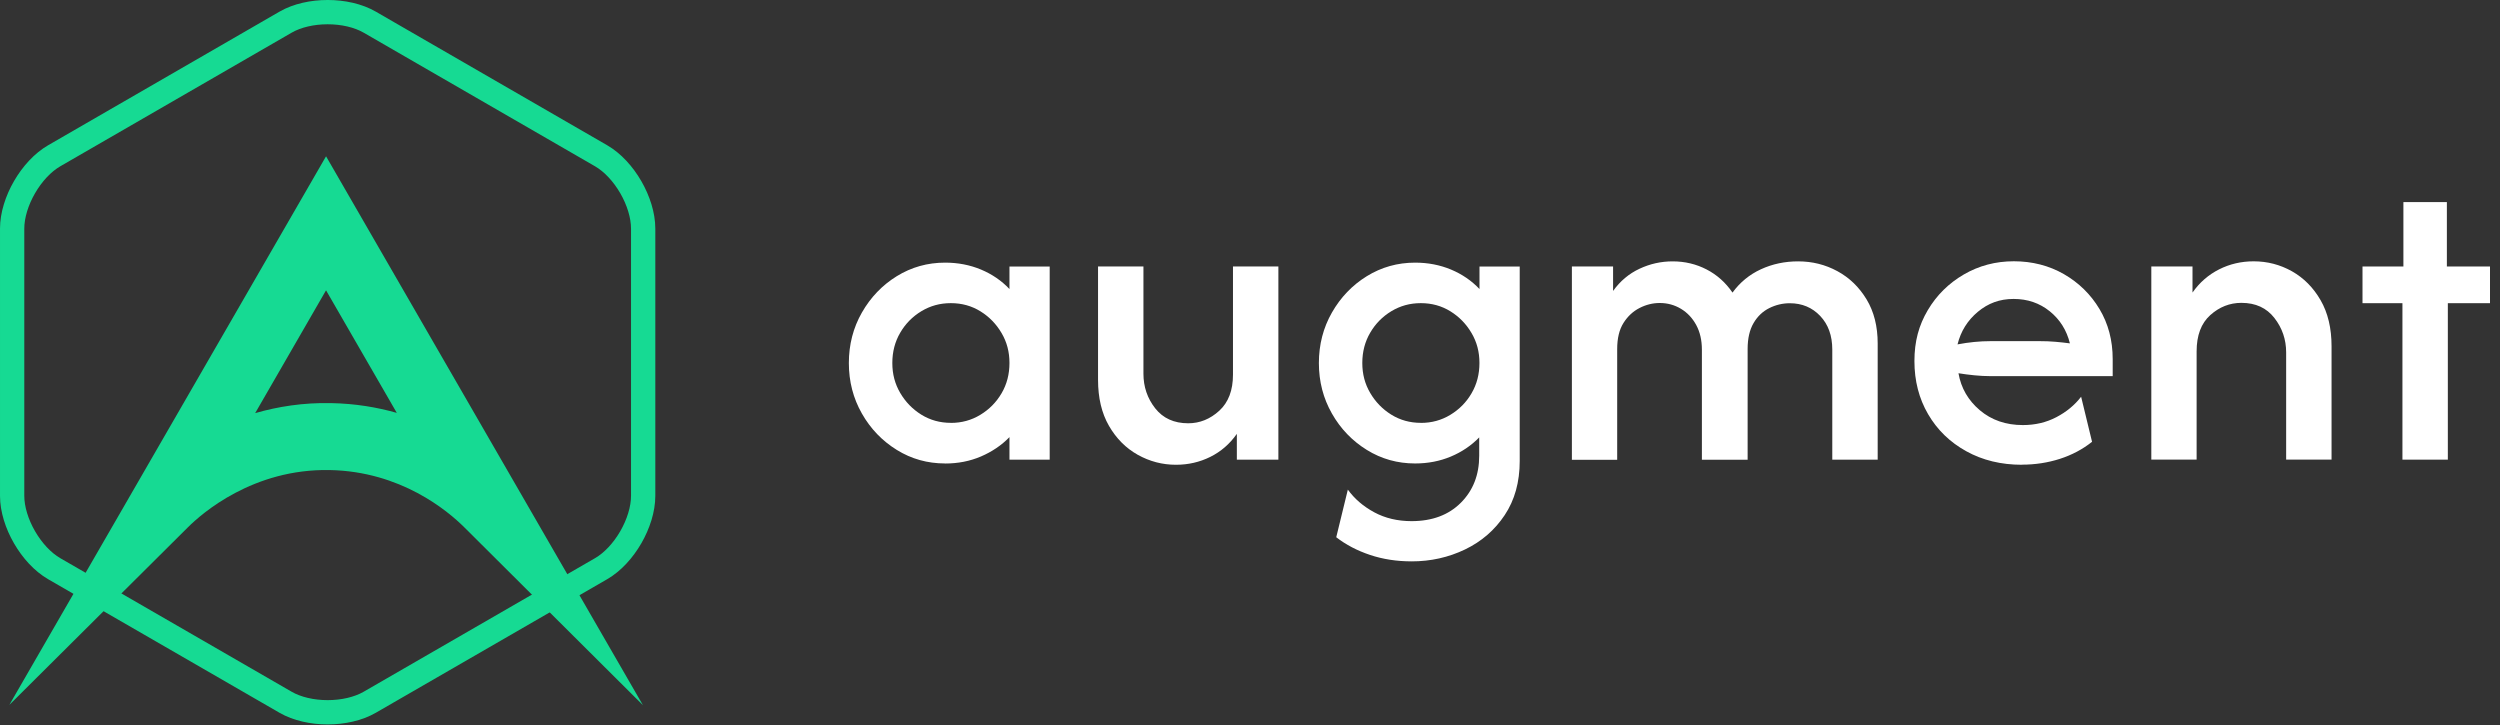
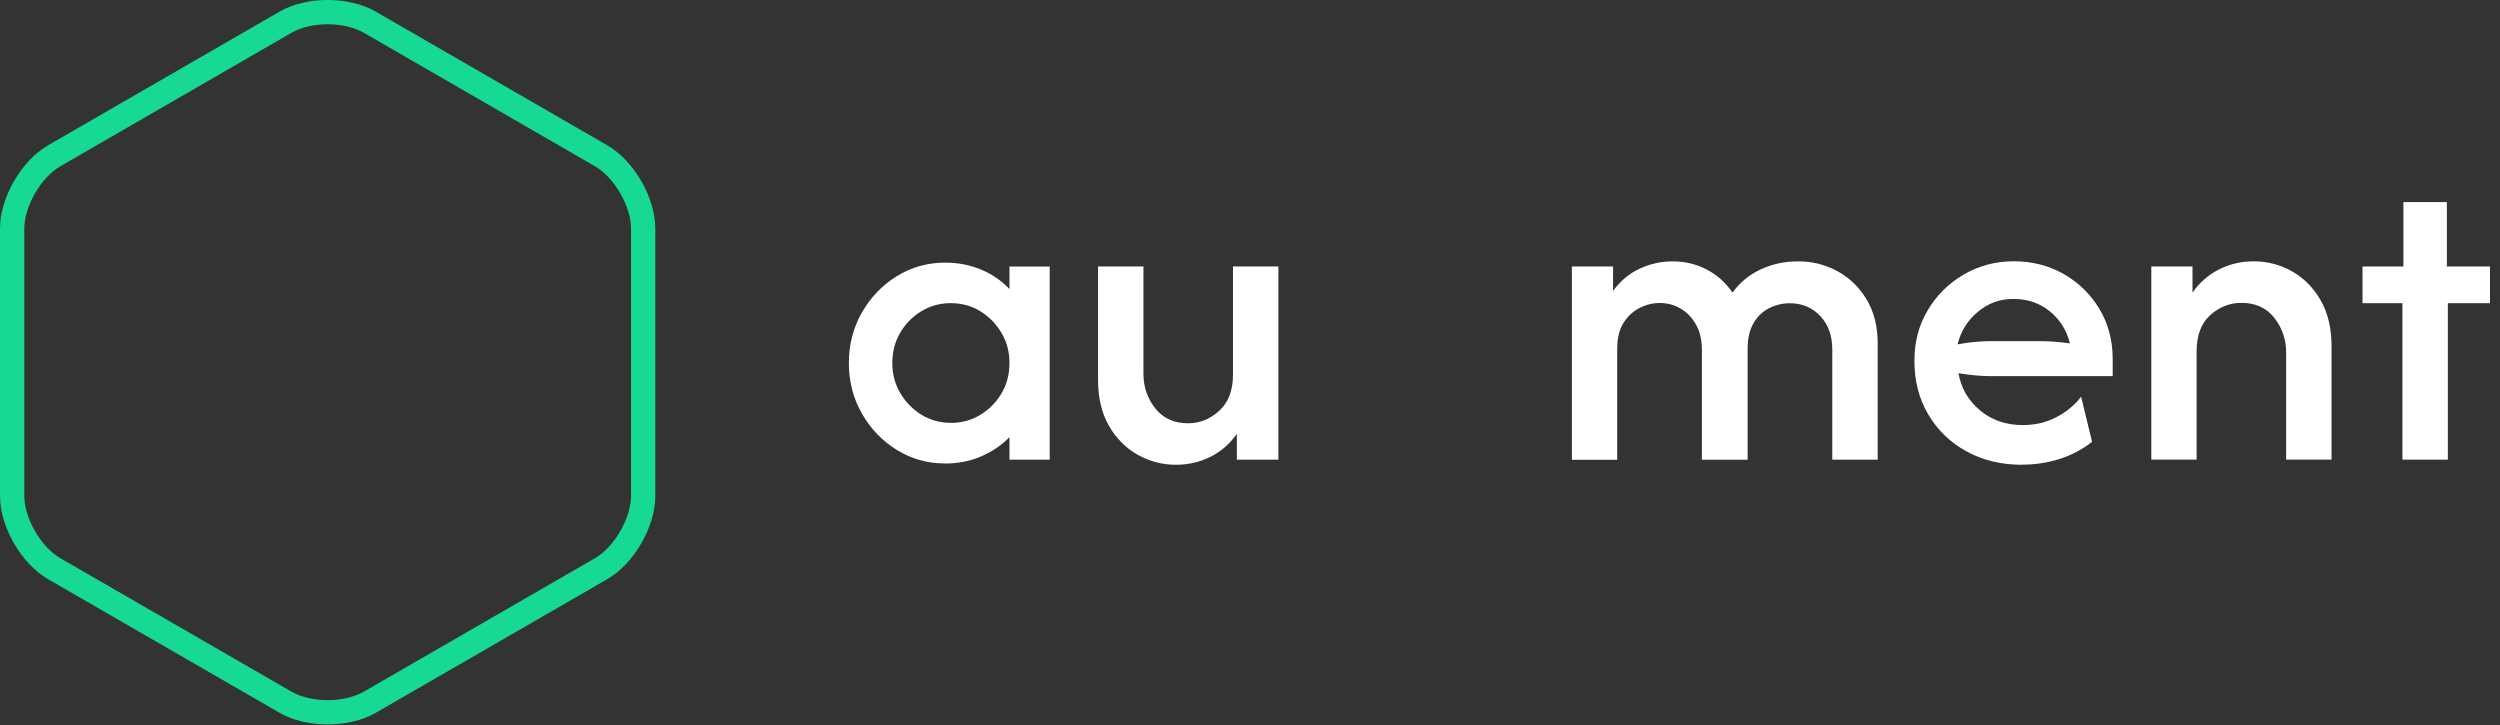
<svg xmlns="http://www.w3.org/2000/svg" width="100%" height="100%" viewBox="0 0 2144 622" version="1.1" xml:space="preserve" style="fill-rule:evenodd;clip-rule:evenodd;stroke-miterlimit:10;">
  <rect x="0" y="0" width="2144" height="622" fill="#333333" stroke="none" />
-   <path d="M551.458,604.833l-153.291,-152.625c-14.459,-14.375 -54.584,-47.916 -115.292,-49.083c-65.917,-1.333 -109.833,37.25 -121.708,49.083l-153.167,152.334l271.625,-470.5l271.792,470.791l0.041,0Zm-271.833,-355.875l-60.792,105.334c19.375,-5.584 41.084,-9.084 65.084,-8.584c20.583,0.375 39.416,3.542 56.375,8.375l-60.667,-105.083l0,-0.042Z" style="fill:#16da93;fill-rule:nonzero;" />
  <g>
    <path d="M810.528,397.463c-15.092,0 -28.899,-3.856 -41.42,-11.609c-12.522,-7.754 -22.515,-18.119 -29.936,-31.18c-7.464,-13.061 -11.195,-27.531 -11.195,-43.328c-0,-15.797 3.731,-30.268 11.195,-43.328c7.463,-13.061 17.455,-23.468 29.936,-31.18c12.521,-7.712 26.328,-11.609 41.42,-11.609c11.029,-0 21.312,1.99 30.766,5.929c9.494,3.98 17.621,9.536 24.421,16.709l-0,-19.321l34.497,-0l-0,165.642l-34.497,-0l-0,-19.322c-6.8,7.007 -14.968,12.522 -24.421,16.585c-9.495,4.064 -19.737,6.054 -30.766,6.054l0,-0.042Zm4.934,-34.787c9.205,0 17.622,-2.28 25.251,-6.924c7.629,-4.602 13.724,-10.78 18.244,-18.492c4.519,-7.712 6.758,-16.378 6.758,-25.956c-0,-9.577 -2.239,-17.953 -6.758,-25.665c-4.52,-7.712 -10.532,-13.931 -18.078,-18.616c-7.546,-4.686 -16.005,-7.049 -25.417,-7.049c-9.411,0 -17.621,2.322 -25.25,6.883c-7.629,4.602 -13.724,10.78 -18.202,18.492c-4.52,7.712 -6.758,16.378 -6.758,25.955c-0,9.578 2.238,17.954 6.758,25.666c4.519,7.712 10.531,13.931 18.077,18.616c7.547,4.686 16.005,7.049 25.417,7.049l-0.042,0.041Z" style="fill:#fff;fill-rule:nonzero;" />
    <path d="M1008.47,398.583c-11.61,-0 -22.514,-2.861 -32.714,-8.541c-10.2,-5.722 -18.451,-13.973 -24.711,-24.836c-6.261,-10.864 -9.371,-24.007 -9.371,-39.473l0,-97.187l38.933,-0l0,91.922c0,11.236 3.359,21.104 10.076,29.687c6.716,8.541 16.17,12.853 28.318,12.853c9.951,0 18.824,-3.607 26.661,-10.78c7.836,-7.173 11.734,-17.497 11.734,-30.931l-0,-92.751l38.933,-0l-0,165.642l-35.616,-0l-0,-22.1c-6.095,8.666 -13.683,15.217 -22.763,19.736c-9.122,4.52 -18.907,6.759 -29.397,6.759l-0.083,-0Z" style="fill:#fff;fill-rule:nonzero;" />
-     <path d="M1210.56,481.425c-12.688,-0 -24.588,-1.825 -35.617,-5.515c-11.029,-3.69 -20.689,-8.748 -28.982,-15.175l9.951,-40.841c5.722,7.92 13.268,14.388 22.639,19.446c9.37,5.059 20.068,7.588 32.009,7.588c17.663,-0 31.76,-5.266 42.25,-15.756c10.49,-10.49 15.756,-23.924 15.756,-40.301l-0,-15.756c-6.8,7.007 -14.927,12.48 -24.297,16.419c-9.371,3.939 -19.612,5.929 -30.641,5.929c-15.092,0 -28.899,-3.856 -41.421,-11.609c-12.522,-7.754 -22.514,-18.119 -29.936,-31.18c-7.463,-13.061 -11.195,-27.531 -11.195,-43.328c0,-15.797 3.732,-30.268 11.195,-43.328c7.463,-13.061 17.456,-23.468 29.936,-31.18c12.522,-7.712 26.329,-11.609 41.421,-11.609c11.029,-0 21.312,1.99 30.765,5.929c9.495,3.98 17.622,9.536 24.421,16.709l0,-19.321l34.497,-0l0,166.761c0,18.036 -4.271,33.502 -12.853,46.397c-8.542,12.895 -19.944,22.721 -34.082,29.521c-14.181,6.8 -29.439,10.2 -45.816,10.2Zm8.002,-118.749c9.205,0 17.621,-2.28 25.251,-6.924c7.629,-4.602 13.724,-10.78 18.202,-18.492c4.519,-7.712 6.758,-16.378 6.758,-25.956c-0,-9.577 -2.239,-17.953 -6.758,-25.665c-4.52,-7.712 -10.532,-13.931 -18.078,-18.616c-7.546,-4.686 -16.005,-7.049 -25.417,-7.049c-9.412,0 -17.621,2.322 -25.25,6.883c-7.629,4.602 -13.724,10.78 -18.202,18.492c-4.52,7.712 -6.759,16.378 -6.759,25.955c0,9.578 2.239,17.954 6.759,25.666c4.519,7.712 10.531,13.931 18.077,18.616c7.547,4.686 16.005,7.049 25.417,7.049l-0,0.041Z" style="fill:#fff;fill-rule:nonzero;" />
    <path d="M1348.05,394.188l0,-165.642l35.326,-0l-0,20.979c6.053,-8.458 13.6,-14.802 22.638,-19.031c8.998,-4.229 18.493,-6.344 28.444,-6.344c10.49,0 20.192,2.322 29.106,6.925c8.915,4.602 16.336,11.236 22.224,19.86c6.427,-8.831 14.595,-15.507 24.421,-20.026c9.827,-4.52 20.483,-6.759 31.885,-6.759c12.149,0 23.385,2.82 33.668,8.417c10.324,5.598 18.658,13.683 25.001,24.173c6.344,10.49 9.537,23.095 9.537,37.814l-0,99.675l-38.934,0l0,-94.41c0,-11.982 -3.441,-21.56 -10.365,-28.857c-6.883,-7.256 -15.59,-10.905 -26.08,-10.905c-6.053,-0 -11.941,1.368 -17.539,4.146c-5.597,2.778 -10.116,7.049 -13.516,12.854c-3.4,5.804 -5.1,13.226 -5.1,22.223l-0,94.991l-39.224,-0l0,-94.41c0,-8.085 -1.617,-15.134 -4.851,-21.105c-3.234,-5.97 -7.587,-10.614 -13.102,-13.931c-5.514,-3.317 -11.609,-4.975 -18.243,-4.975c-5.888,-0 -11.651,1.409 -17.249,4.27c-5.597,2.861 -10.199,7.132 -13.807,12.854c-3.607,5.721 -5.39,13.143 -5.39,22.348l0,94.99l-38.933,0l0.083,-0.124Z" style="fill:#fff;fill-rule:nonzero;" />
    <path d="M1734.02,398.583c-17.87,-0 -33.791,-3.856 -47.764,-11.61c-13.973,-7.712 -24.878,-18.326 -32.714,-31.76c-7.836,-13.434 -11.734,-28.609 -11.734,-45.567c0,-16.958 3.815,-30.724 11.444,-43.618c7.629,-12.895 17.953,-23.095 30.931,-30.641c12.977,-7.546 27.282,-11.319 42.913,-11.319c15.632,-0 30.143,3.69 42.914,11.029c12.77,7.38 22.97,17.331 30.516,29.935c7.546,12.605 11.319,26.91 11.319,42.914l0,14.636l-104.651,0c-4.602,0 -9.204,-0.249 -13.807,-0.705c-4.602,-0.456 -9.204,-1.036 -13.807,-1.783c2.198,12.688 8.334,23.302 18.368,31.761c10.034,8.458 22.307,12.687 36.86,12.687c10.49,0 20.068,-2.239 28.692,-6.758c8.666,-4.52 15.756,-10.366 21.27,-17.539l9.371,38.643c-8.085,6.427 -17.29,11.319 -27.614,14.636c-10.324,3.317 -21.187,4.976 -32.589,4.976l0.082,0.083Zm-55.227,-103.242c9.577,-1.824 19.031,-2.778 28.443,-2.778l41.96,0c4.602,0 9.08,0.166 13.392,0.539c4.312,0.374 8.5,0.83 12.563,1.369c-2.778,-11.237 -8.5,-20.4 -17.248,-27.49c-8.749,-7.09 -19.114,-10.614 -31.056,-10.614c-11.941,-0 -21.809,3.69 -30.64,11.029c-8.832,7.38 -14.636,16.668 -17.414,27.904l-0,0.041Z" style="fill:#fff;fill-rule:nonzero;" />
    <path d="M1844.97,394.188l-0,-165.642l35.326,-0l-0,22.348c6.053,-8.666 13.682,-15.258 22.763,-19.861c9.121,-4.602 18.989,-6.924 29.687,-6.924c11.775,0 22.721,2.861 32.838,8.541c10.117,5.722 18.326,13.973 24.587,24.836c6.261,10.863 9.371,24.007 9.371,39.472l-0,97.188l-38.934,0l0,-91.922c0,-11.029 -3.358,-20.897 -10.075,-29.521c-6.717,-8.666 -16.17,-12.978 -28.319,-12.978c-9.951,0 -18.824,3.483 -26.66,10.49c-7.836,7.007 -11.734,17.414 -11.734,31.18l0,92.751l-38.933,0l0.083,0.042Z" style="fill:#fff;fill-rule:nonzero;" />
    <path d="M2060.33,394.188l-0,-134.173l-34.248,0l-0,-31.469l35.077,-0l-0,-55.228l37.275,-0l-0,55.228l36.984,-0l-0,31.469l-36.155,0l-0,134.173l-38.933,-0Z" style="fill:#fff;fill-rule:nonzero;" />
  </g>
  <path d="M46.5,133.583c-19.833,11.459 -36.083,39.584 -36.083,62.5l-0,229.125c-0,22.917 16.25,51.042 36.083,62.5l198.417,114.542c19.833,11.458 52.333,11.458 72.166,0l198.417,-114.542c19.833,-11.458 36.083,-39.583 36.083,-62.5l0,-229.125c0,-22.916 -16.25,-51.041 -36.083,-62.5l-198.417,-114.583c-19.833,-11.458 -52.333,-11.458 -72.166,0l-198.417,114.583Z" style="fill:none;fill-rule:nonzero;stroke:#16da93;stroke-width:20.83px;" />
</svg>